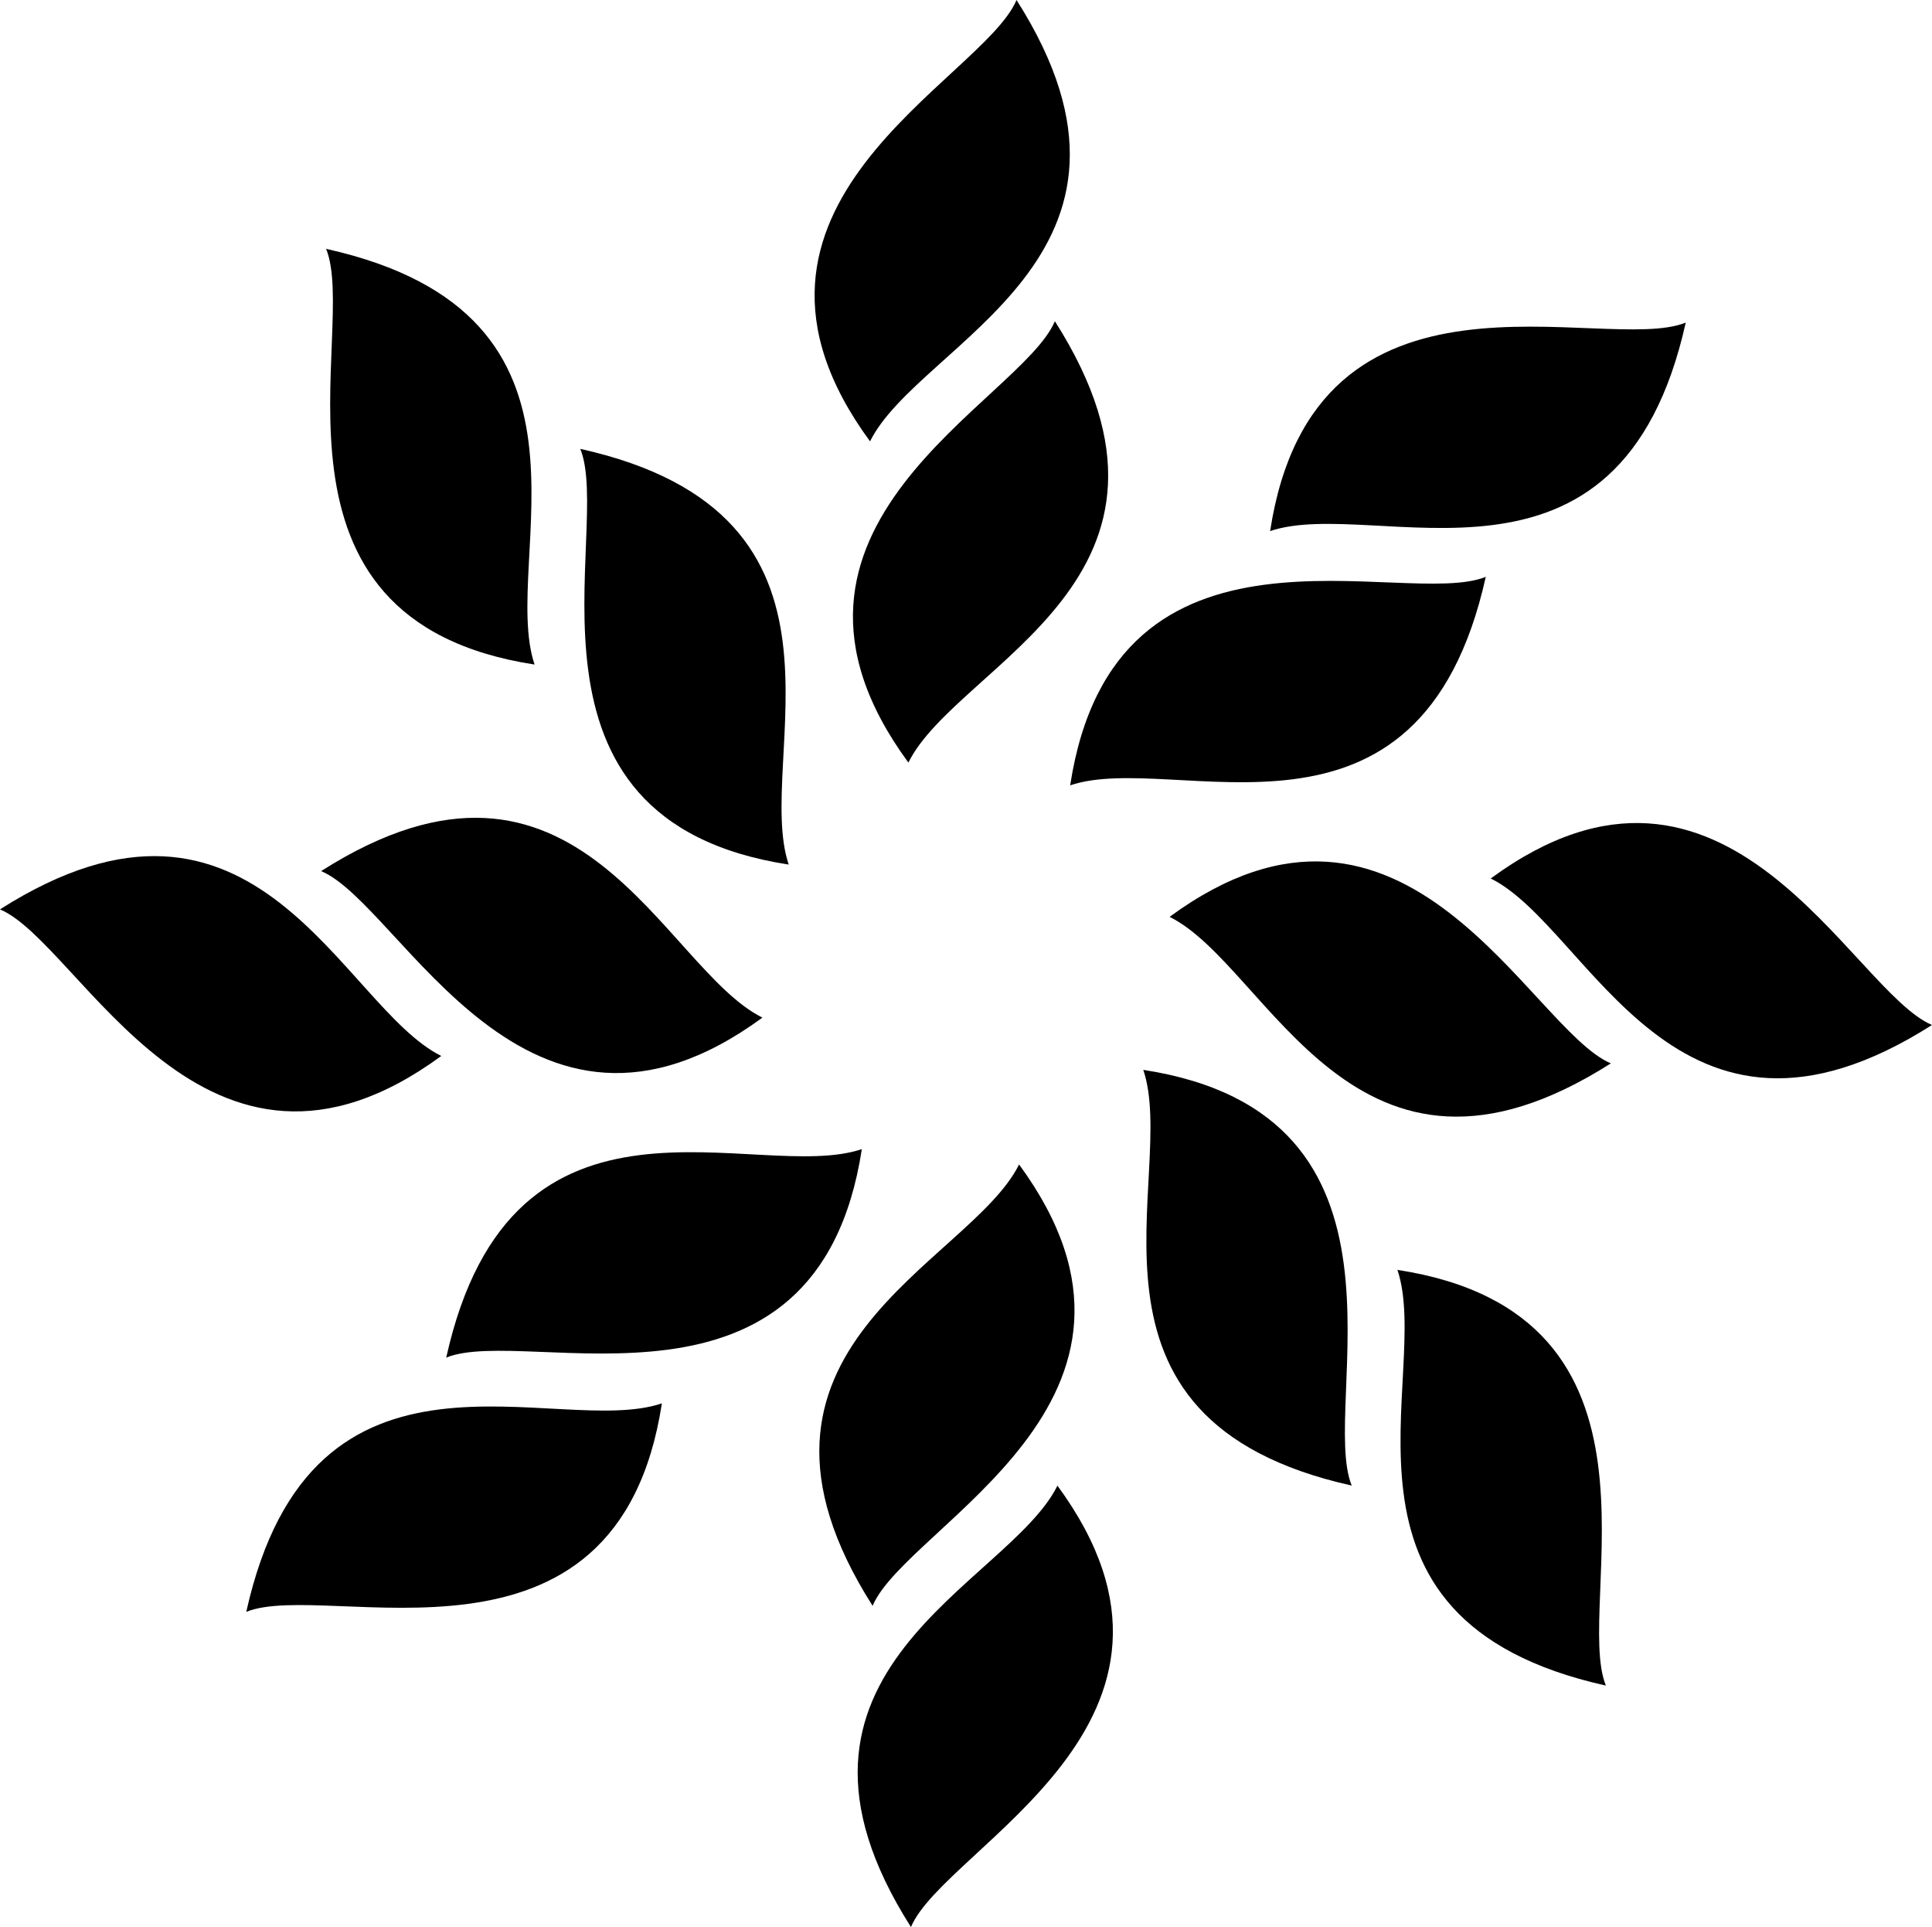
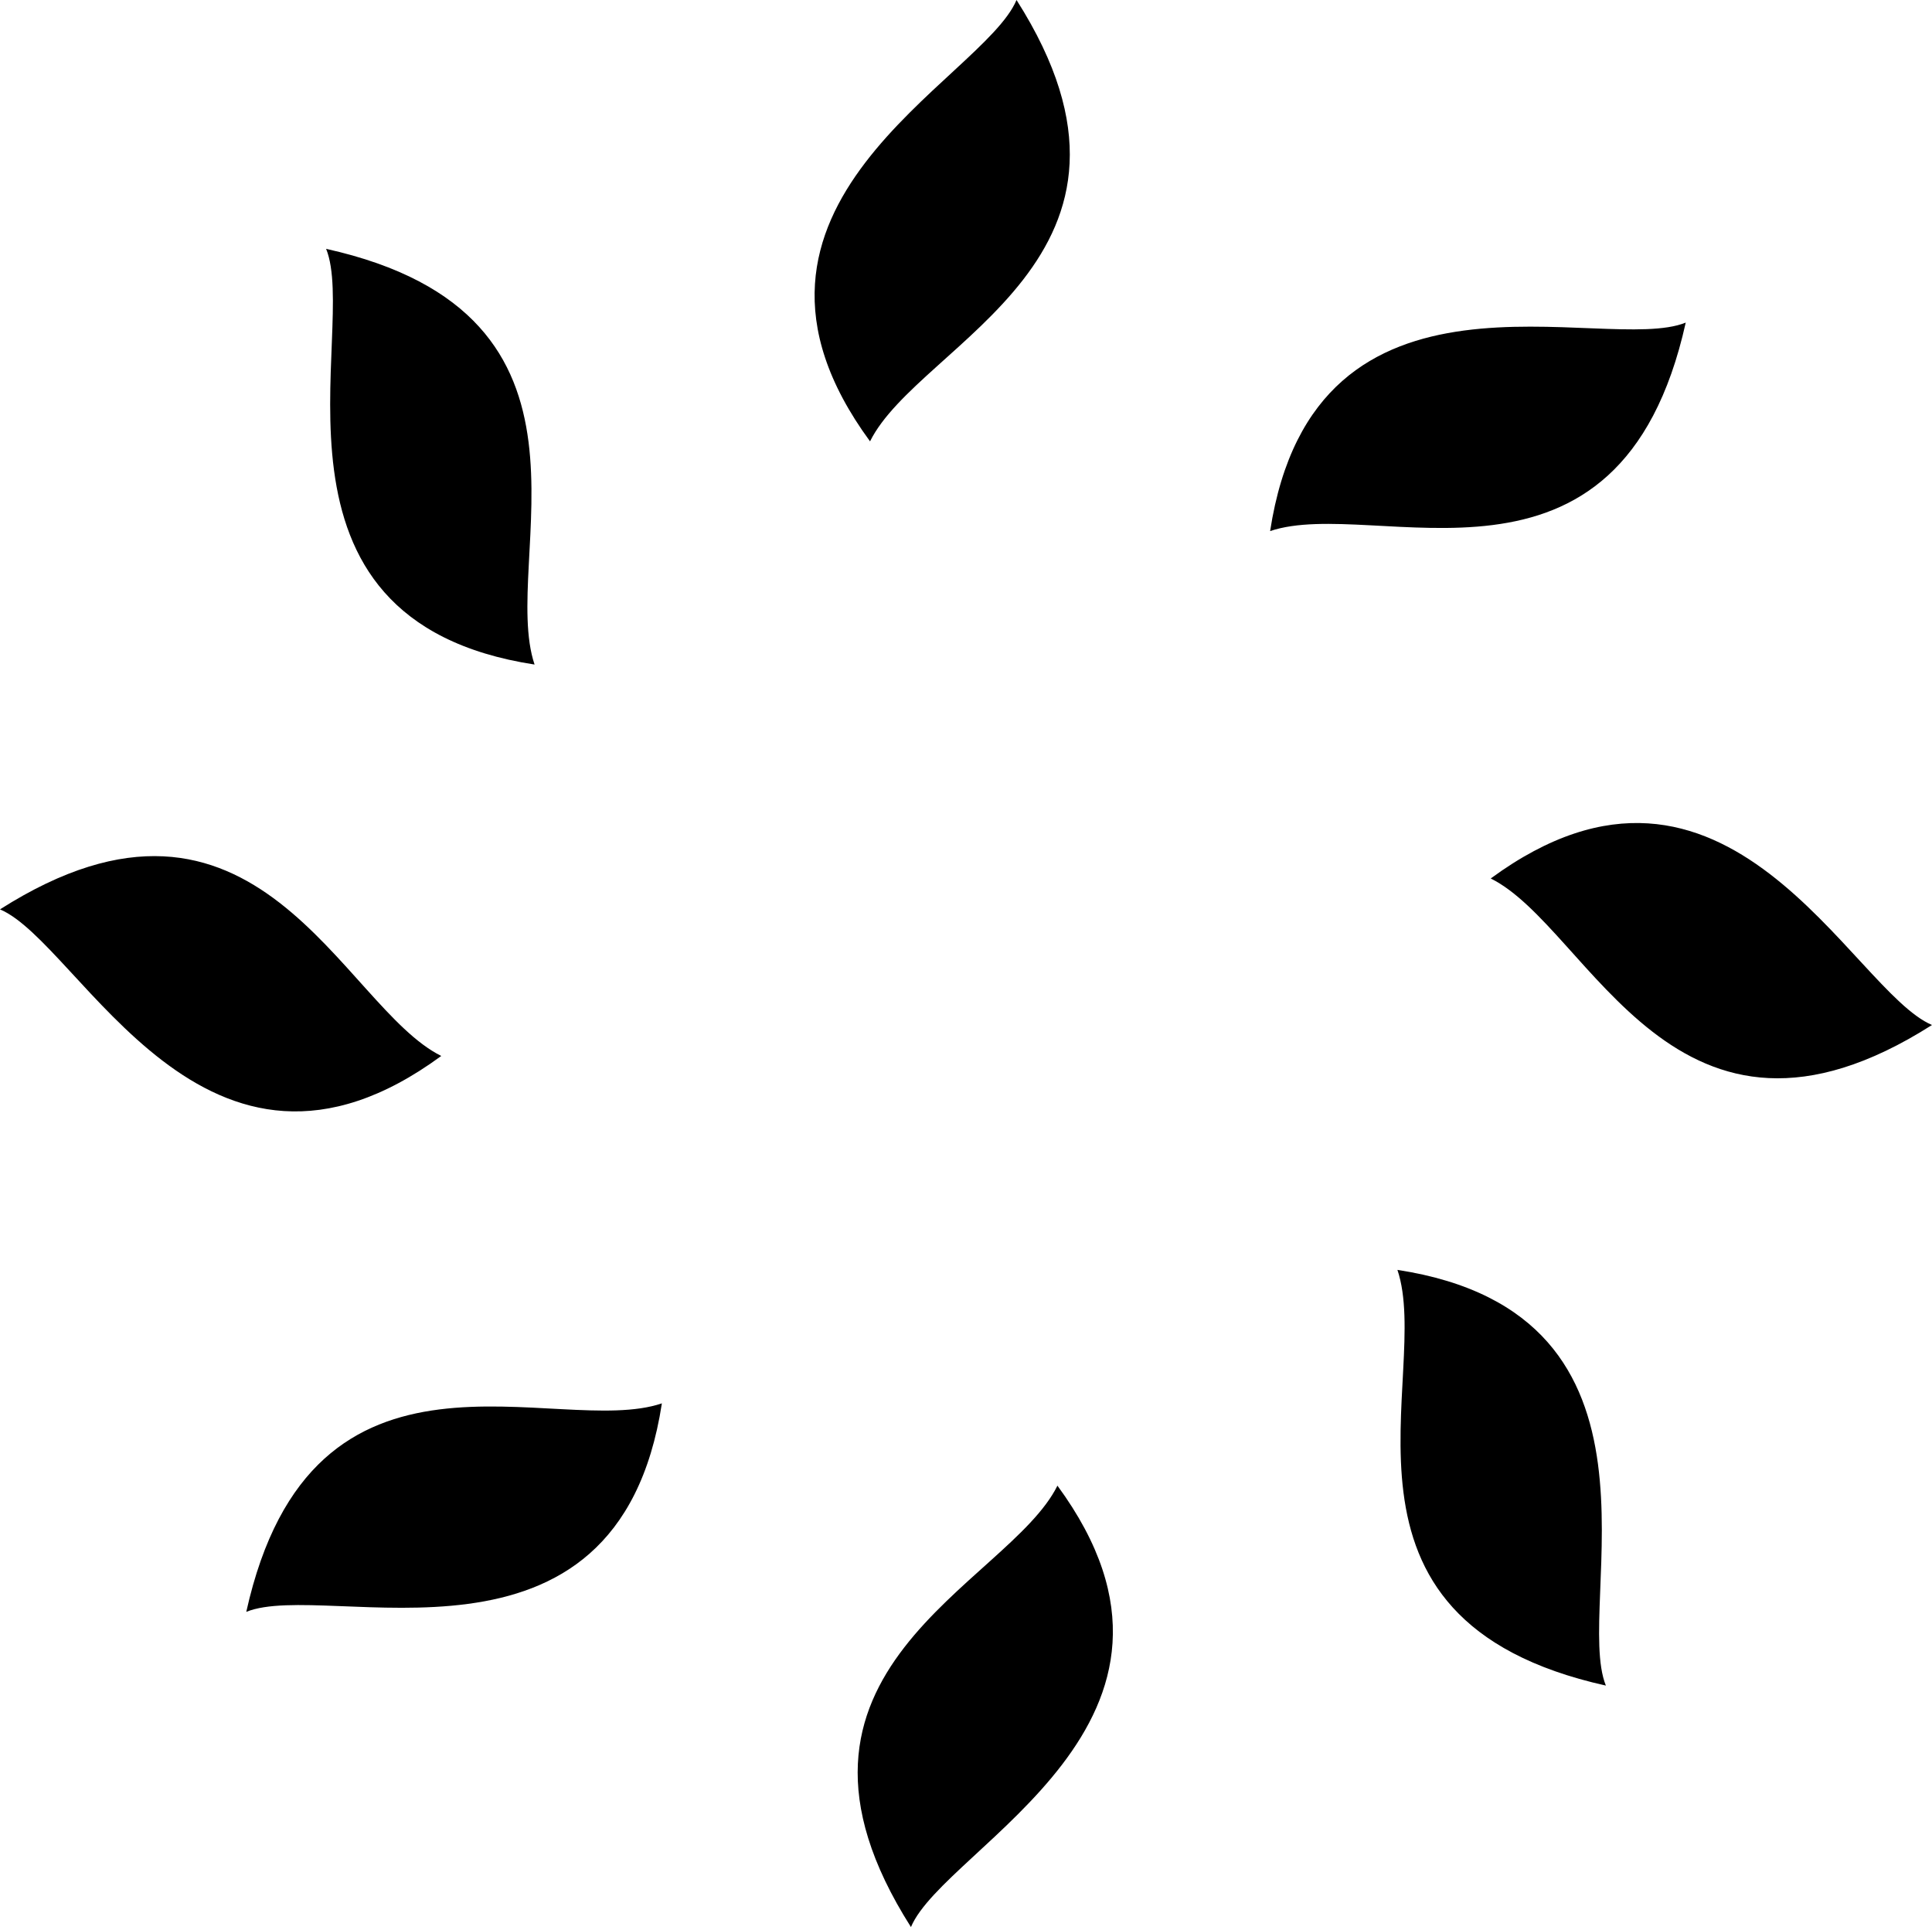
<svg xmlns="http://www.w3.org/2000/svg" fill="#000000" height="847.6" preserveAspectRatio="xMidYMid meet" version="1" viewBox="0.0 0.0 850.0 847.6" width="850" zoomAndPan="magnify">
  <g id="change1_1">
    <path d="M741.65,141.9c-35.79,14.53-163.28-35.79-182.85,91.7C605.21,217.94,712.57,272.74,741.65,141.9ZM655.86,386.41c43.89,21.75,81.06,136.42,194.14,64.45C814.41,435.84,759.85,310.1,655.86,386.41ZM614.81,558.58c15.66,46.41-39.14,153.77,91.71,182.85C692,705.64,742.31,578.15,614.81,558.58ZM108.35,709c35.79-14.54,163.28,35.78,182.85-91.71C244.79,633,137.43,578.15,108.35,709ZM400.78,847.64c15-35.59,140.76-90.16,64.45-194.15C443.48,697.38,328.82,734.55,400.78,847.64ZM447.23,0c-15,35.59-140.76,90.15-64.45,194.14C404.53,150.25,519.19,113.08,447.23,0ZM194.14,464.48C150.25,442.73,113.08,328.07,0,400,35.59,415.05,90.15,540.79,194.14,464.48Zm41.05-172.17c-15.66-46.41,39.14-153.77-91.71-182.85C158,145.25,107.69,272.74,235.19,292.31Z" fill="#000000" />
  </g>
  <g id="change2_1">
-     <path d="M653.68,253.73c-35.79,14.54-163.28-35.79-182.85,91.71C517.24,329.78,624.6,384.58,653.68,253.73ZM514.57,403.29C558.46,425,595.63,539.7,708.71,467.74,673.13,452.71,618.56,327,514.57,403.29ZM503,470.6c15.66,46.41-39.14,153.78,91.7,182.85C580.14,617.66,630.47,490.17,503,470.6ZM196.32,597.16c35.79-14.54,163.28,35.79,182.85-91.7C332.76,521.11,225.4,466.31,196.32,597.16ZM383.91,706.35c15-35.59,140.75-90.15,64.44-194.14C426.61,556.1,311.94,593.26,383.91,706.35ZM464.1,141.29c-15,35.58-140.76,90.15-64.45,194.14C421.4,291.54,536.07,254.37,464.1,141.29ZM335.43,447.61c-43.89-21.75-81.06-136.42-194.14-64.45C176.87,398.18,231.44,523.92,335.43,447.61ZM347,380.29c-15.66-46.41,39.14-153.78-91.7-182.85C269.86,233.23,219.53,360.72,347,380.29Z" fill="#000000" />
-   </g>
+     </g>
</svg>